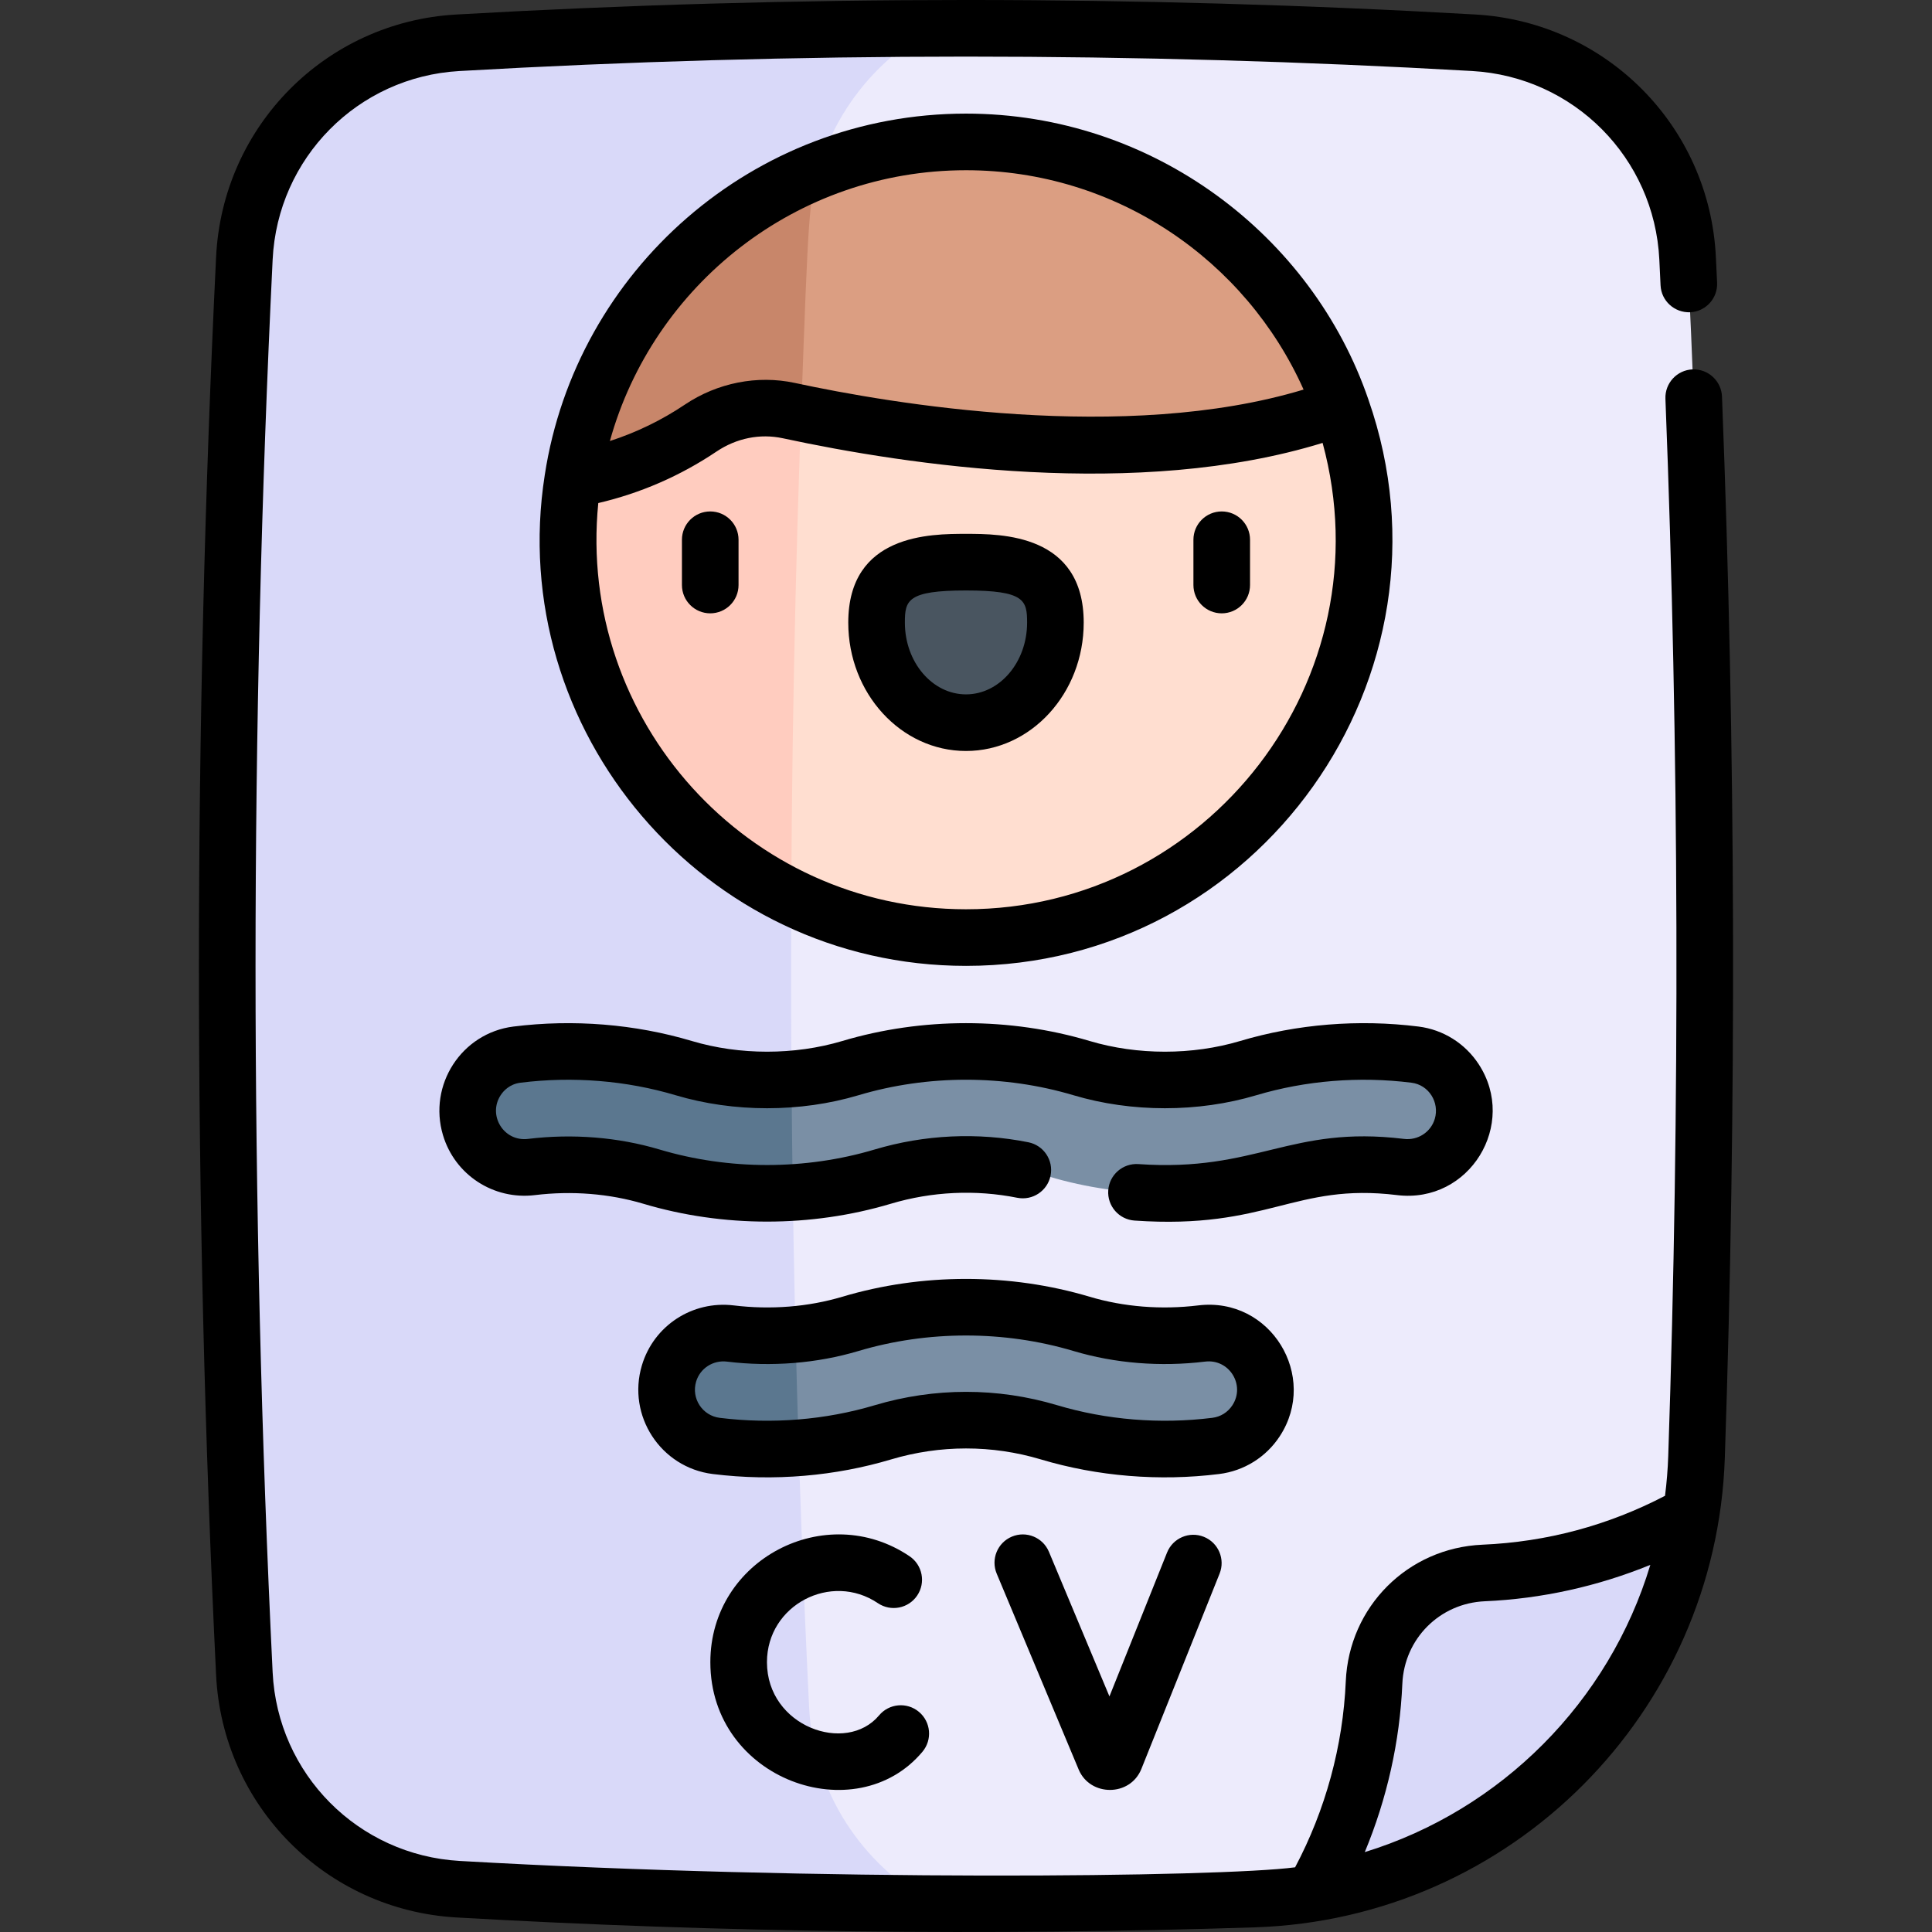
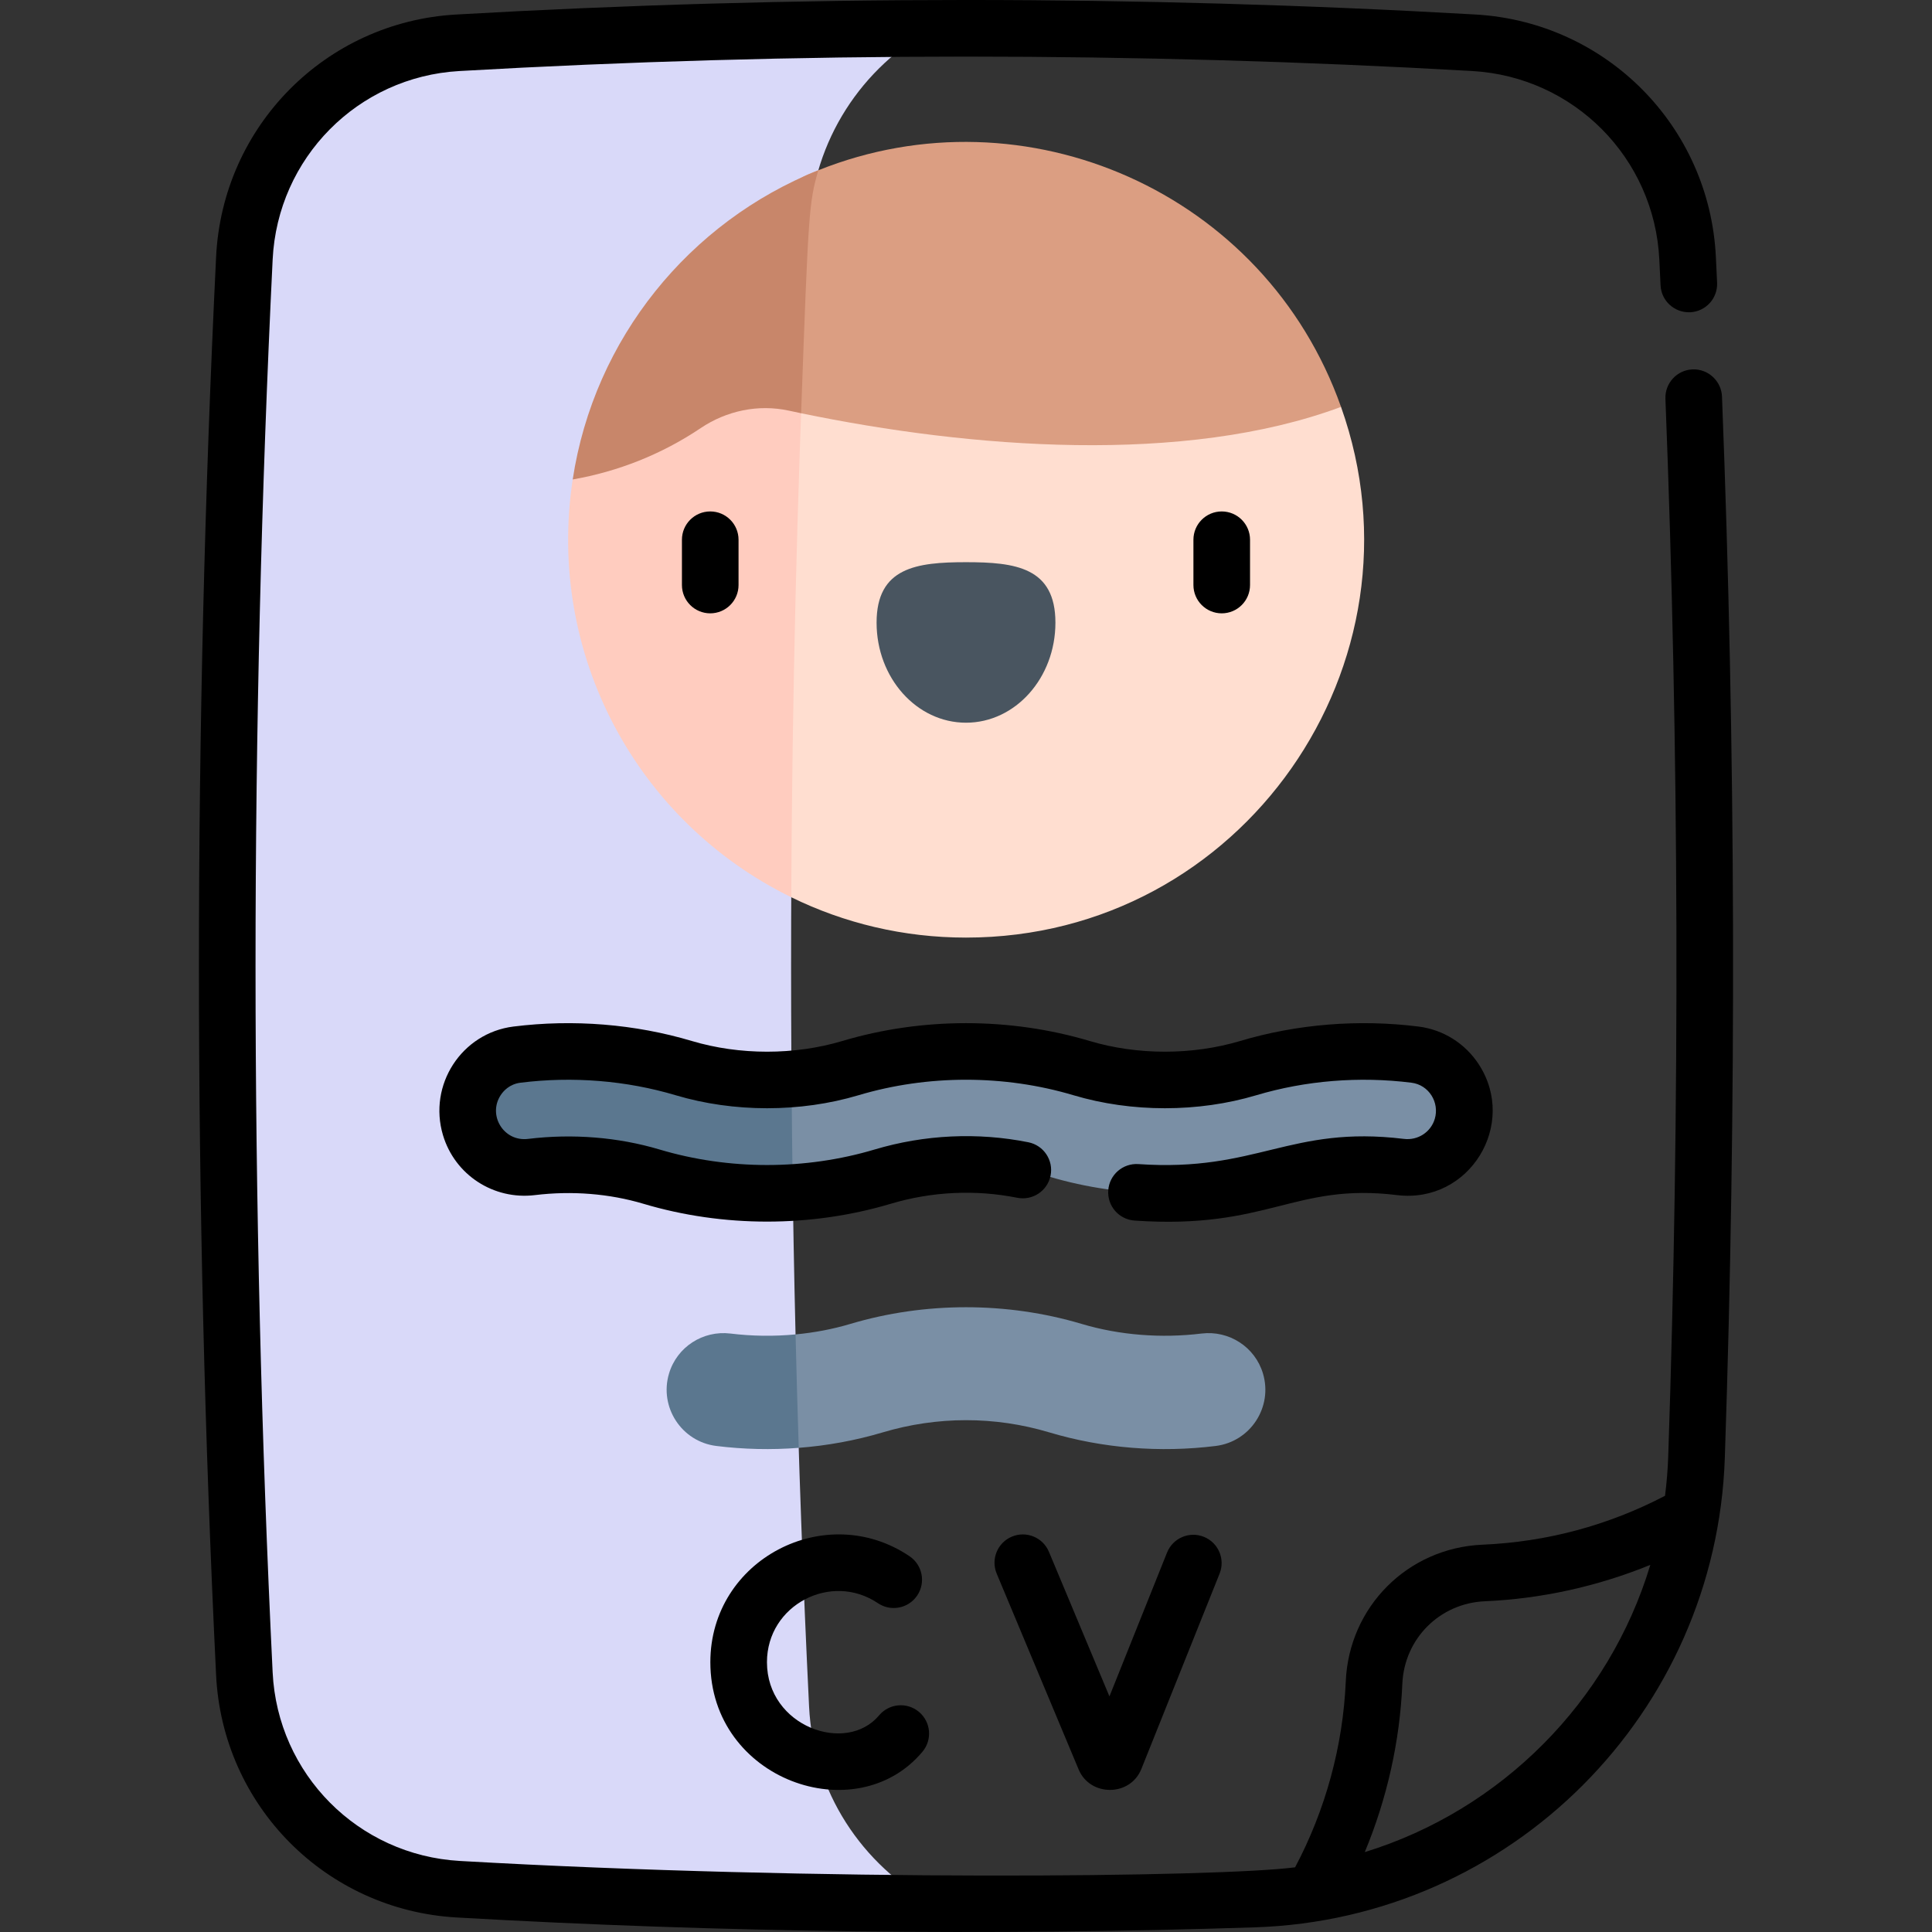
<svg xmlns="http://www.w3.org/2000/svg" id="Capa_1" enable-background="new 0 0 511.919 511.919" viewBox="0 0 511.919 511.919">
  <rect x="0" y="0" width="511.919" height="511.919" fill="#333333" stroke="none" />
  <g>
    <g>
-       <path d="m449.529 386.064c-.17 5.11-.66 10.15-1.44 15.08l-100.14 100.52c-5.15.85-10.4 1.37-15.75 1.54-28.43.92-56.77 1.32-84.99 1.21-17.301-9.396-69.567-26.548-72.325-46.62-6.351-45.192-7.472-380.562 1.93-412.68 4.73-16.2 55.805-29.7 70.355-37.61 48.12-.18 95.93 1.12 143.34 3.83 30.73 1.76 55.16 26.36 56.66 57.1 5.14 105.81 5.93 211.77 2.36 317.63z" fill="#edebfc" />
      <path d="m247.209 504.414c-42.2-.15-84.16-1.44-125.8-3.82-30.73-1.76-55.16-26.36-56.66-57.1-6.07-124.95-6.07-250.11 0-375.05 1.5-30.69 25.84-55.34 56.52-57.1 42.18-2.41 84.15-3.68 125.9-3.84-18.75 10.2-31.69 29.66-32.79 52.25-6.35 130.73-6.35 261.69 0 392.43 1.1 22.6 14.06 42.04 32.83 52.23z" fill="#d9d9f9" />
-       <path d="m448.089 401.144c-8.19 51.5-48.71 92.13-100.14 100.52 9.97-17.46 15.31-36.56 16.14-55.83.68-15.82 13.22-28.36 29.04-29.04 18.94-.81 37.73-5.99 54.96-15.65z" fill="#d9d9f9" />
      <path d="m255.959 248.433c-16.61 0-32.33-3.84-46.3-10.69-15.425-50.672-14.178-104.805 3.66-154.76 7.66-2.87 16.021-5.227 25.06-6.79 63.444-10.969 109.96 25.88 116.95 31.62 24.182 67.917-26.14 140.62-99.37 140.62z" fill="#ffded0" />
      <path d="m213.319 82.984c-2.122 49.301-3.422 101.304-3.66 154.76-40.822-19.985-64.947-64.289-57.91-110.7 6.3-7.64 26.88-31.08 61.57-44.06z" fill="#ffccbf" />
      <path d="m279.653 164.981c0-14.643-10.608-16.019-23.693-16.019s-23.693 1.376-23.693 16.019 10.608 26.513 23.693 26.513 23.693-11.87 23.693-26.513z" fill="#495560" />
      <path d="m387.359 298.634c-2.1 7.04-8.98 11.48-16.27 10.59-10.64-1.29-21.74-.44-31.78 2.55-19.71 5.88-41.5 5.92-61.36-.02-14.39-4.3-29.65-4.28-44.04.02-7.72 2.31-15.75 3.71-23.85 4.21l-11.939-14.633 11.609-15.447c5.33-.42 10.59-1.379 15.59-2.87 19.761-5.895 41.519-5.896 61.28 0 14.019 4.183 30.11 4.18 44.13 0 14.2-4.24 29.43-5.43 44.2-3.58 9.17 1.15 15.07 10.32 12.43 19.18z" fill="#7a8fa5" />
      <path d="m210.059 315.984c-33.184 2.077-40.377-10.255-69.23-6.76-7.29.89-14.17-3.55-16.27-10.59-2.64-8.86 3.26-18.03 12.43-19.18 14.78-1.85 30.01-.66 44.2 3.58 9.02 2.69 18.9 3.65 28.54 2.87.07 10.03.19 20.06.33 30.08z" fill="#5b778f" />
      <path d="m322.139 383.134c-14.74 1.83-29.96.64-44.19-3.62-14.39-4.3-29.65-4.27-44.04.02-7.22 2.15-14.7 3.52-22.27 4.1l-16.615-17.767 15.776-12.293c4.97-.46 9.86-1.39 14.52-2.78 19.76-5.891 41.52-5.89 61.28 0 10.04 3 21.14 3.85 31.78 2.55 7.29-.88 14.17 3.56 16.27 10.6 2.649 8.88-3.311 18.04-12.511 19.19z" fill="#7a8fa5" />
      <path d="m211.639 383.634c-7.27.57-14.61.4-21.84-.5-9.21-1.14-15.18-10.3-12.53-19.19 2.1-7.04 8.98-11.48 16.27-10.6 5.7.7 11.53.78 17.26.23.24 10.02.52 20.04.84 30.06z" fill="#5b778f" />
      <path d="m355.329 107.814c-41.55 15.45-98.23 10.98-143.06 1.68-27.337-14.53-24.567-53.917 4.57-64.38 54.805-21.94 118.33 5.715 138.49 62.7z" fill="#db9e82" />
-       <path d="m216.839 45.114c-2.496 8.526-2.64 11.004-4.57 64.38l-3.26-.69c-8.09-1.75-16.47.01-23.35 4.63-10.35 6.96-21.91 11.51-33.91 13.61 5.68-37.38 30.99-68.3 65.09-81.93z" fill="#c8866a" />
+       <path d="m216.839 45.114c-2.496 8.526-2.64 11.004-4.57 64.38l-3.26-.69c-8.09-1.75-16.47.01-23.35 4.63-10.35 6.96-21.91 11.51-33.91 13.61 5.68-37.38 30.99-68.3 65.09-81.93" fill="#c8866a" />
    </g>
    <g>
      <path d="m457.022 386.306c3.148-93.308 2.897-187.928-.747-281.23-.162-4.14-3.689-7.356-7.787-7.201-4.139.161-7.363 3.647-7.202 7.787 3.629 92.94 3.88 187.193.744 280.139-.12 3.557-.409 7.071-.851 10.54-15.089 7.863-31.345 12.221-48.379 12.955-19.791.854-35.358 16.422-36.212 36.212-.739 17.125-5.37 34.081-13.426 49.271-19.959 2.631-126.107 3.762-221.324-1.684-26.964-1.541-48.286-23.027-49.598-49.978-6.042-124.193-6.042-250.132 0-374.316 1.311-26.951 22.571-48.437 49.451-49.977 89.037-5.097 179.333-5.099 268.38-.008 26.964 1.542 48.286 23.028 49.598 49.978l.325 6.807c.193 4.138 3.697 7.295 7.842 7.142 4.138-.194 7.335-3.705 7.141-7.843l-.326-6.833c-1.686-34.634-29.081-62.245-63.724-64.225-89.614-5.126-180.486-5.122-270.092.008-34.559 1.978-61.891 29.589-63.576 64.223-6.066 124.668-6.066 251.097 0 375.773 1.686 34.634 29.081 62.245 63.724 64.225 70.108 4.01 141.201 4.892 211.457 2.619 68.133-2.207 122.306-56.883 124.582-124.384zm-95.4 104.445c5.885-14.153 9.294-29.314 9.954-44.598.515-11.953 9.918-21.356 21.872-21.872 15.001-.647 29.903-3.949 43.838-9.64-10.926 36.251-39.501 64.975-75.664 76.11z" />
-       <path d="m255.956 255.927c77.506 0 132.167-76.806 106.65-149.992-14.887-43.574-57.13-75.832-106.65-75.832-56.431 0-103.325 41.611-111.611 95.762-10.611 67.547 42.061 130.062 111.611 130.062zm0-210.823c39.828 0 74.174 23.906 89.453 58.121-47.386 14.315-109.436 3.705-134.819-1.763-9.895-2.13-20.507-.041-29.112 5.739-6.193 4.16-12.853 7.378-19.881 9.66 11.469-41.33 49.425-71.757 94.359-71.757zm-97.43 88.191c11.214-2.627 21.728-7.201 31.316-13.642 5.318-3.572 11.565-4.823 17.589-3.526 33.063 7.122 94.156 16.305 143.017 1.229 16.97 62.42-30.369 123.572-94.493 123.572-57.816-.001-103.132-50.031-97.429-107.633z" />
      <path d="m195.691 155.015v-12c0-4.143-3.358-7.5-7.5-7.5s-7.5 3.357-7.5 7.5v12c0 4.143 3.358 7.5 7.5 7.5s7.5-3.358 7.5-7.5z" />
-       <path d="m255.956 198.987c17.2 0 31.193-15.258 31.193-34.013 0-23.519-21.859-23.519-31.193-23.519s-31.193 0-31.193 23.519c-.001 18.755 13.993 34.013 31.193 34.013zm0-42.532c15.539 0 16.193 2.611 16.193 8.519 0 10.483-7.264 19.013-16.193 19.013s-16.193-8.529-16.193-19.013c-.001-5.907.654-8.519 16.193-8.519z" />
      <path d="m323.72 162.515c4.142 0 7.5-3.357 7.5-7.5v-12c0-4.143-3.358-7.5-7.5-7.5s-7.5 3.357-7.5 7.5v12c0 4.142 3.358 7.5 7.5 7.5z" />
      <path d="m232.609 424.789c3.432 2.316 8.095 1.416 10.413-2.016 2.319-3.433 1.417-8.095-2.016-10.414-22.185-14.987-52.786.793-52.786 28.067 0 31.215 38.599 44.74 56.203 23.73 2.661-3.175 2.244-7.905-.931-10.565-3.175-2.662-7.906-2.244-10.565.931-8.726 10.411-29.707 2.964-29.707-14.096 0-15.176 17.032-23.985 29.389-15.637z" />
      <path d="m318.979 407.208c-3.845-1.541-8.21.33-9.75 4.175l-15.263 38.112-16.033-38.316c-1.599-3.822-5.992-5.622-9.814-4.024-3.821 1.599-5.623 5.993-4.024 9.813l21.749 51.976c3.043 7.099 13.554 7.169 16.564-.183l20.745-51.802c1.541-3.844-.329-8.211-4.174-9.751z" />
      <path d="m370.178 316.665c19.217 2.323 32.023-18.761 21.636-34.675-3.608-5.529-9.424-9.169-15.955-9.987-15.866-1.986-32.213-.66-47.274 3.832-12.661 3.776-27.183 3.775-39.843.001-21.142-6.308-44.428-6.307-65.569-.001-12.659 3.777-27.182 3.775-39.843.001-15.06-4.494-31.408-5.817-47.275-3.834-13.766 1.725-22.649 15.472-18.683 28.767 3.146 10.545 13.398 17.229 24.364 15.896 9.779-1.189 19.713-.396 28.73 2.292 21.148 6.311 44.439 6.308 65.587-.005 10.866-3.243 22.445-3.788 33.489-1.577 4.06.805 8.013-1.82 8.827-5.882s-1.82-8.014-5.881-8.826c-13.438-2.692-27.519-2.029-40.725 1.912-18.381 5.486-38.626 5.488-57.009.004-10.977-3.272-23.021-4.243-34.828-2.809-6.47.8-10.742-6.257-7.264-11.588.701-1.074 2.317-2.933 5.256-3.3 13.819-1.73 28.041-.58 41.125 3.323 15.386 4.588 33.034 4.589 48.418-.001 18.376-5.48 38.616-5.481 56.994.001 15.385 4.588 33.032 4.589 48.417-.001 13.084-3.903 27.303-5.054 41.124-3.321 4.618.577 7.475 5.226 6.172 9.594-1.049 3.516-4.494 5.748-8.179 5.293-30.197-3.668-38.903 8.851-70.341 6.676-4.138-.277-7.713 2.834-7.998 6.967s2.834 7.713 6.967 7.998c35.413 2.443 42.266-10.07 69.561-6.75z" />
-       <path d="m339.107 380.546c10.356-15.853-2.395-37-21.634-34.653-9.779 1.189-19.715.396-28.732-2.292-21.142-6.307-44.427-6.306-65.569-.001-9.017 2.69-18.953 3.484-28.733 2.293-10.975-1.329-21.217 5.351-24.362 15.896-3.978 13.336 4.979 27.066 18.79 28.779 16.31 2.027 32.616.498 47.186-3.851 13.037-3.892 26.779-3.898 39.738-.021 15.054 4.504 31.399 5.843 47.265 3.869 6.575-.816 12.425-4.468 16.051-10.019zm-12.558-8.203c-1.226 1.876-3.123 3.062-5.343 3.338-13.819 1.715-28.038.557-41.116-3.355-15.77-4.716-32.481-4.711-48.328.019-13.059 3.896-27.253 5.05-41.047 3.339-4.617-.574-7.595-5.149-6.265-9.607 1.058-3.549 4.532-5.742 8.178-5.292 11.812 1.434 23.855.464 34.831-2.81 18.376-5.479 38.617-5.481 56.994.001 10.978 3.274 23.021 4.244 34.83 2.809 6.442-.802 10.747 6.228 7.266 11.558z" />
    </g>
  </g>
  <g />
  <g />
  <g />
  <g />
  <g />
  <g />
  <g />
  <g />
  <g />
  <g />
  <g />
  <g />
  <g />
  <g />
  <g />
</svg>